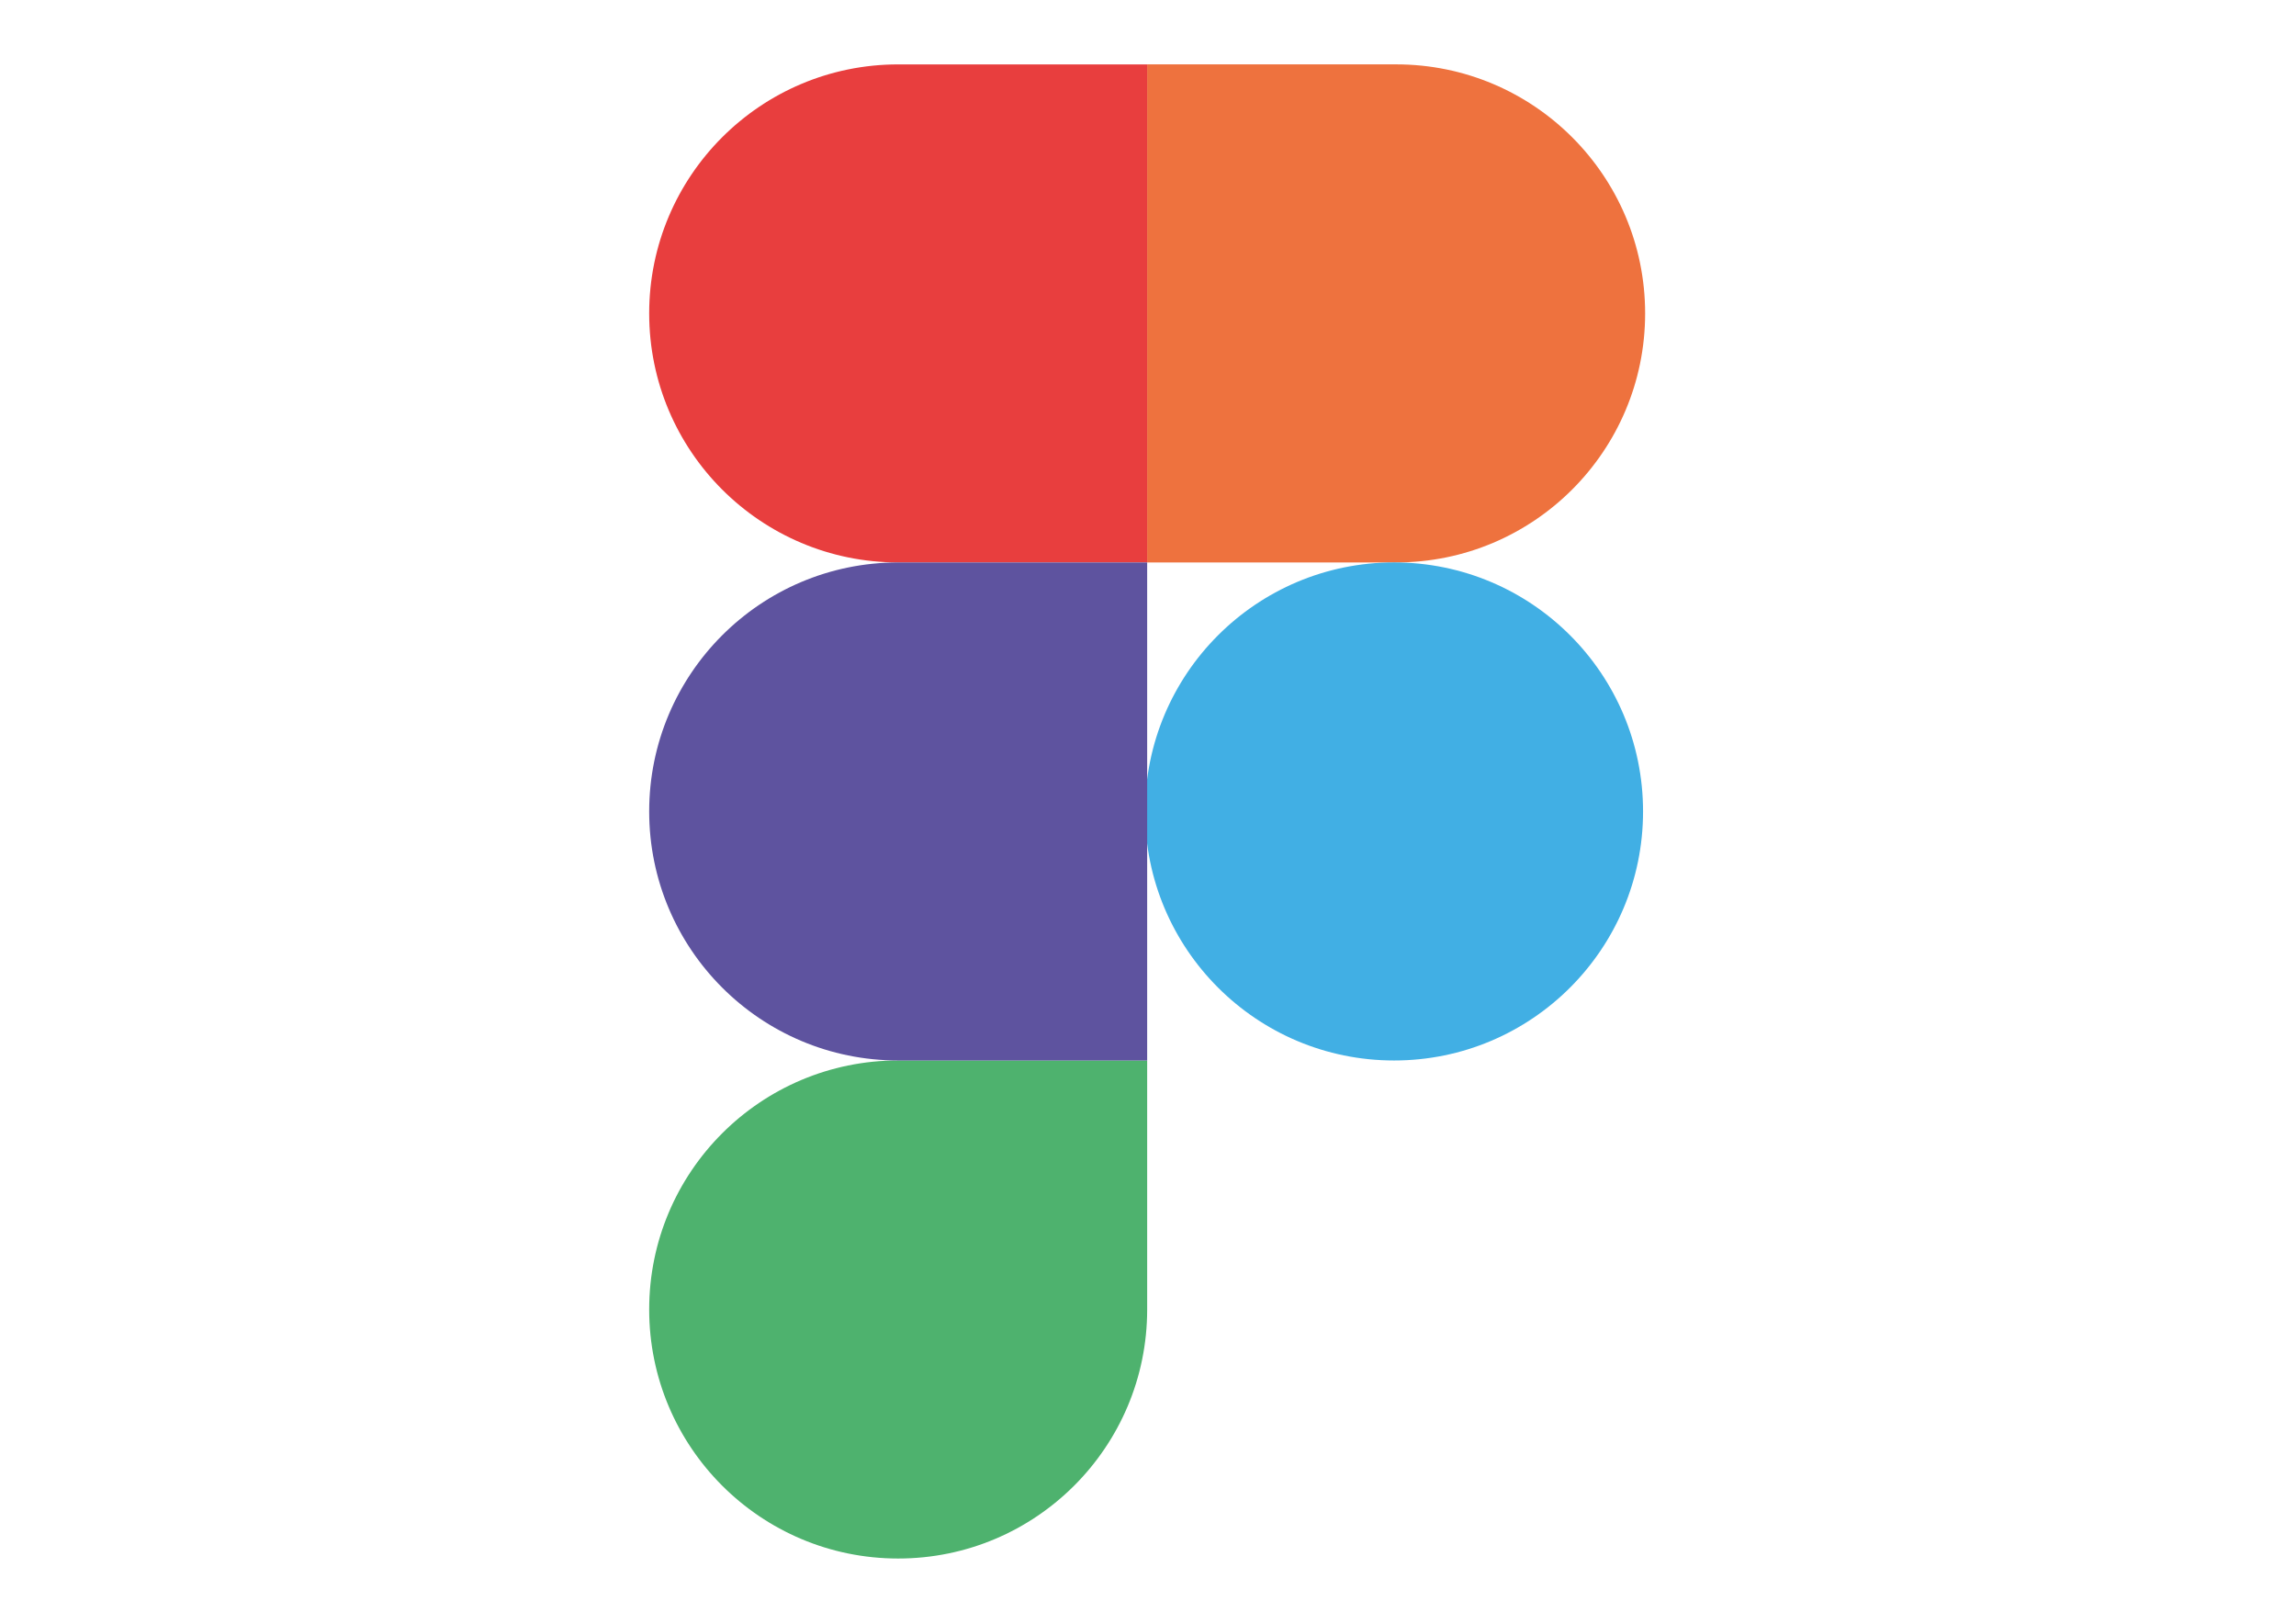
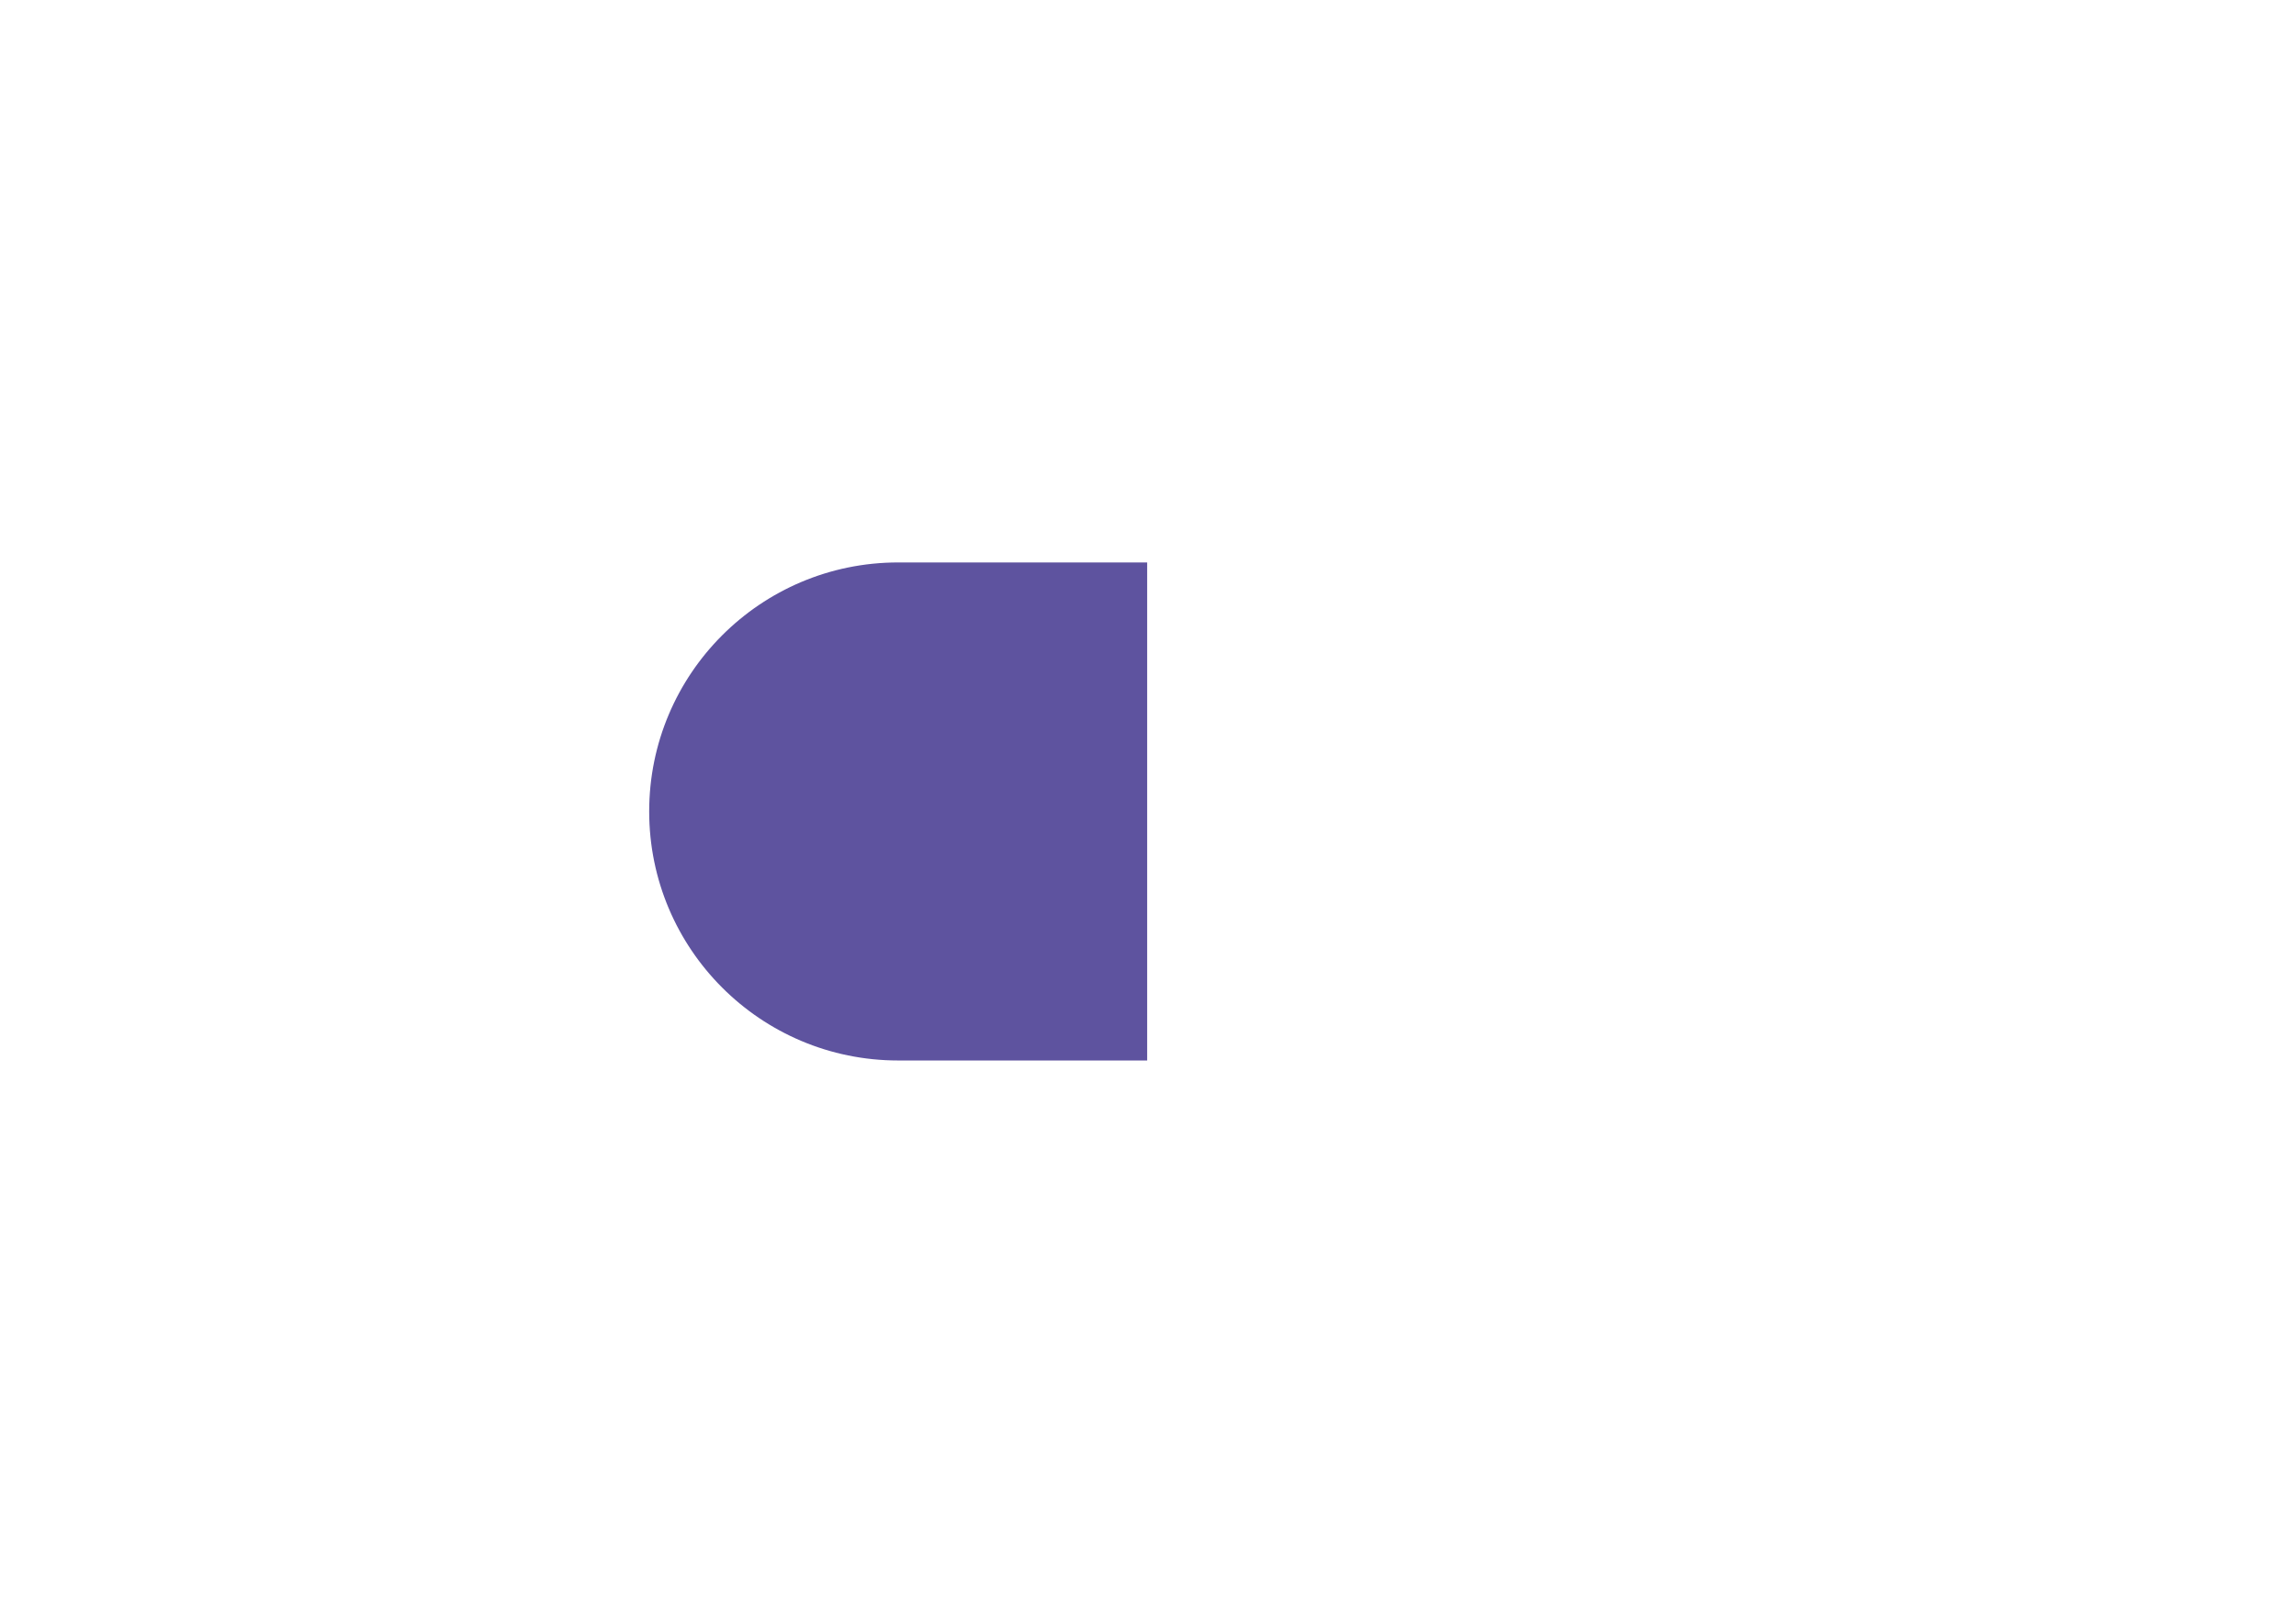
<svg xmlns="http://www.w3.org/2000/svg" id="Laag_1" version="1.1" viewBox="0 0 841.89 595.28">
  <defs>
    <style>
      .st0 {
        fill: #ee723e;
      }

      .st1 {
        fill: #41afe4;
      }

      .st2 {
        fill: #4eb26e;
      }

      .st3 {
        fill: #e83e3e;
      }

      .st4 {
        fill: #5e539f;
      }
    </style>
  </defs>
-   <path class="st2" d="M238.04,480.08c0-50.42,40.87-91.3,91.3-91.3h91.3v91.3c0,50.42-40.87,91.3-91.3,91.3s-91.3-40.87-91.3-91.3Z" />
-   <path class="st0" d="M420.63,23.61v182.59h91.3c50.42,0,91.3-40.87,91.3-91.3s-40.87-91.3-91.3-91.3h-91.3Z" />
-   <path class="st1" d="M511.17,388.79c50.42,0,91.3-40.87,91.3-91.3s-40.87-91.3-91.3-91.3-91.3,40.87-91.3,91.3,40.87,91.3,91.3,91.3Z" />
-   <path class="st3" d="M238.04,114.9c0,50.42,40.87,91.3,91.3,91.3h91.3V23.61h-91.3c-50.42,0-91.3,40.87-91.3,91.3Z" />
  <path class="st4" d="M238.04,297.49c0,50.42,40.87,91.3,91.3,91.3h91.3v-182.59h-91.3c-50.42,0-91.3,40.87-91.3,91.3Z" />
</svg>